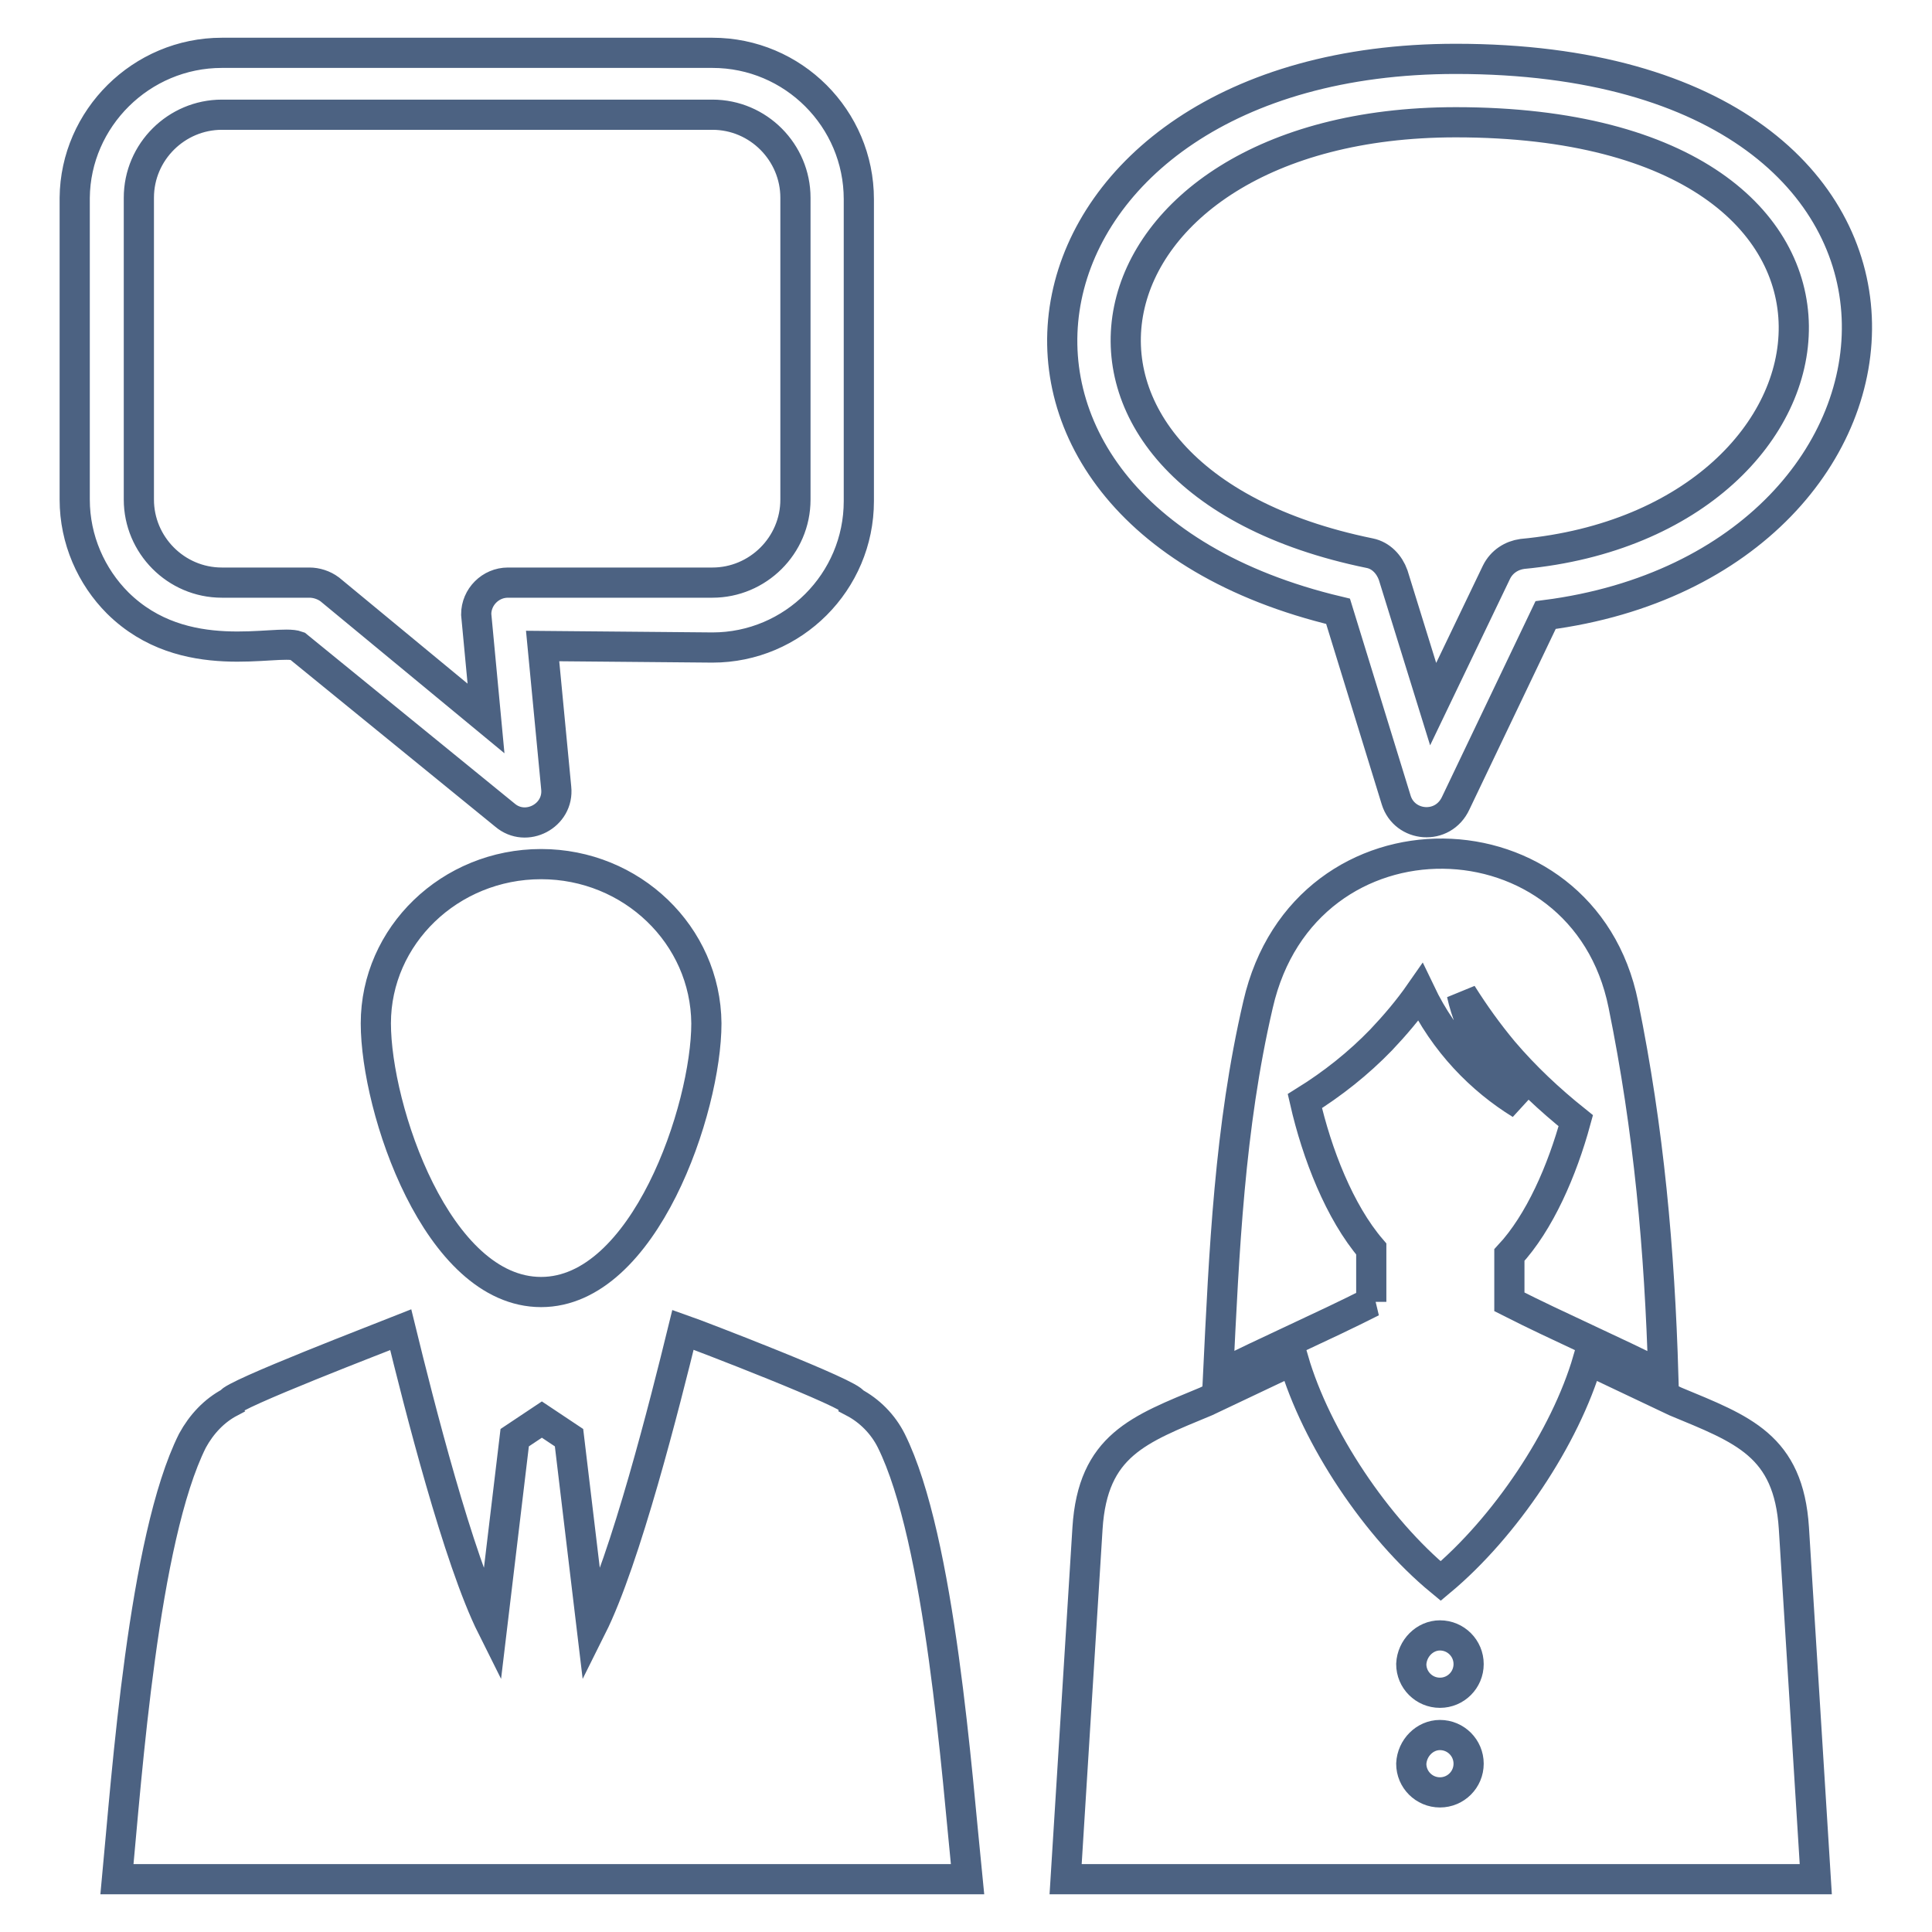
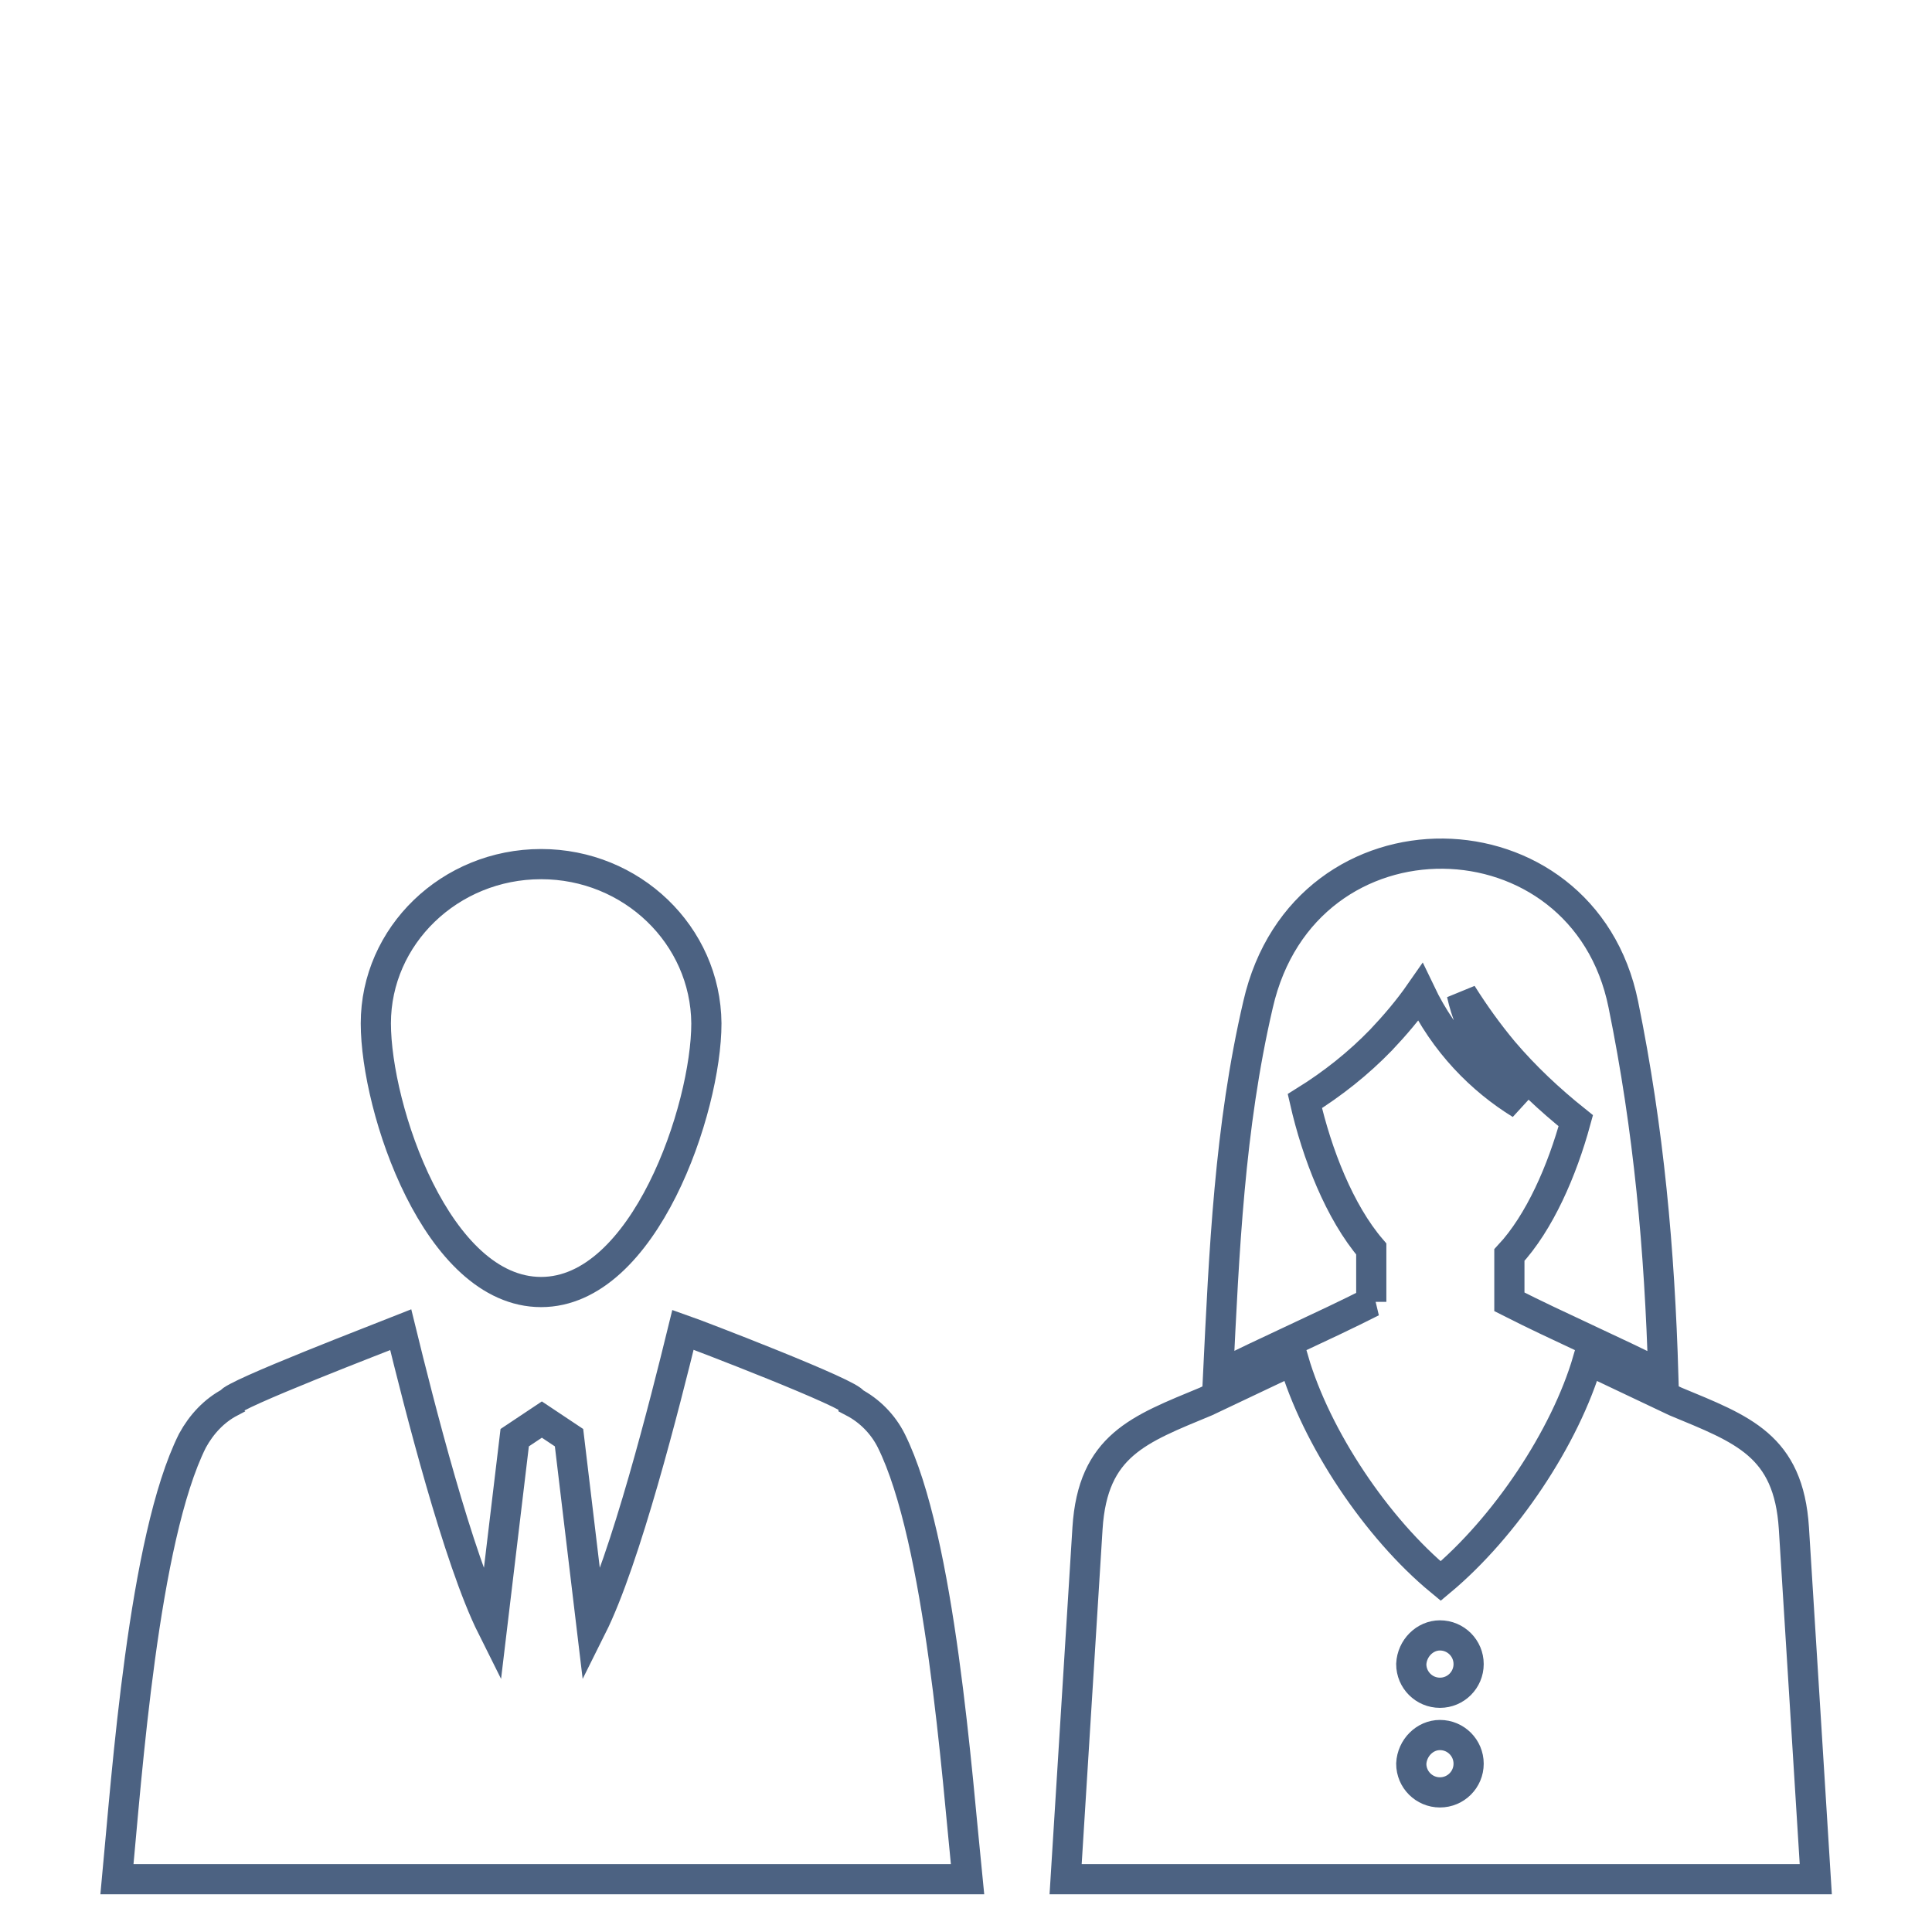
<svg xmlns="http://www.w3.org/2000/svg" version="1.1" x="0px" y="0px" viewBox="0 0 256 256" enable-background="new 0 0 256 256" xml:space="preserve">
  <g>
-     <path stroke-width="4" fill-opacity="0" stroke="#4c6282" d="M64.4,95.2l-1.3-13.8c0-2.3,1.9-4.2,4.2-4.2l27.1,0c6,0,11-4.9,11-11v-40c0-6-4.9-11-11-11l-65,0 c-6,0-11,4.9-11,11v40c0,6,4.9,11,11,11l11.6,0v0c0.9,0,1.9,0.3,2.7,0.9L64.4,95.2z M71.9,85.6l1.8,18.8c0.4,3.7-4,6-6.8,3.6l0,0 L39.4,85.6c-2.7-1-15,3-23.8-5.7c-3.5-3.5-5.7-8.4-5.7-13.7v-40C10,15.7,18.7,7,29.4,7l65,0c10.7,0,19.4,8.7,19.4,19.4v40 c0,10.7-8.7,19.4-19.4,19.4L71.9,85.6L71.9,85.6z M185,106l-7.7-25C121,67.6,132.5,7.8,192.9,7.8c71.6,0,66.1,66.7,11.9,73.7 l-11.9,24.9C191.2,110.1,186.1,109.6,185,106z M184.6,76.2l5.3,17.1l8.4-17.5c0.7-1.4,2-2.2,3.4-2.4v0c45.7-4.3,53.2-57.2-8.8-57.2 c-50.9,0-60.8,47-11.4,57.1C183,73.6,184.1,74.8,184.6,76.2L184.6,76.2L184.6,76.2z" />
    <path stroke-width="4" fill-opacity="0" stroke="#4c6282" d="M190.8,229.9c2.1,0,3.8,1.7,3.8,3.8c0,2.1-1.7,3.8-3.8,3.8s-3.8-1.7-3.8-3.8 C187.1,231.6,188.8,229.9,190.8,229.9L190.8,229.9z M190.8,216.7c2.1,0,3.8,1.7,3.8,3.8c0,2.1-1.7,3.8-3.8,3.8s-3.8-1.7-3.8-3.8 C187.1,218.4,188.8,216.7,190.8,216.7L190.8,216.7L190.8,216.7z M222,185.7l-11.6-5.5c-3,10.3-11,22.2-19.5,29.3 c-8.5-7-16.5-19-19.5-29.3l-11.6,5.5c-8.9,3.7-15,5.8-15.7,16.8l-2.9,46.5c33.1,0,66.3,0,99.4,0l-2.9-46.5 C237,191.5,230.9,189.4,222,185.7L222,185.7z M181.8,172.5c-6.5,3.3-13.9,6.5-20.4,9.8c0.8-16.4,1.5-32.9,5.3-49.2 c6.2-27.1,43.1-26.2,48.4,0c3.4,16.7,4.8,32.5,5.3,49.2c-6.5-3.3-13.9-6.5-20.4-9.8v-6.2c4-4.3,7-11.2,8.8-17.8 c-3.5-2.8-6.7-5.8-9.6-9.2c-2-2.4-3.8-4.9-5.5-7.6c1.1,5,4,9.5,7.8,14.6c-5.2-3.2-10.1-8.1-13.3-14.8c-1.6,2.3-3.4,4.4-5.2,6.3 c-3,3.1-6.4,5.8-10.1,8.1c1.6,7,4.6,14.7,8.8,19.6V172.5L181.8,172.5z M118.1,190.9c-1.1-2.2-2.9-4-5-5.1c0-1-20.6-8.9-22.6-9.6 c-2.4,9.8-7.6,30.4-12.1,39.4l-3-25.1l-3.6-2.4l-3.6,2.4l-3,25.1c-4.5-9-9.7-29.6-12.1-39.4c-2,0.8-22.6,8.7-22.6,9.6 c-2.1,1.1-3.8,2.9-5,5.1c-6.5,13-8.7,44.4-10,58.1c37.6,0,75.1,0,112.7,0C126.8,235.3,124.6,204,118.1,190.9L118.1,190.9 L118.1,190.9z M71.7,114.5c-12.1,0-21.9,9.5-21.9,21.1c0,11.3,8.1,35.6,21.9,35.6c13.7,0,21.9-24.3,21.9-35.6 C93.5,123.9,83.7,114.5,71.7,114.5z" />
  </g>
</svg>